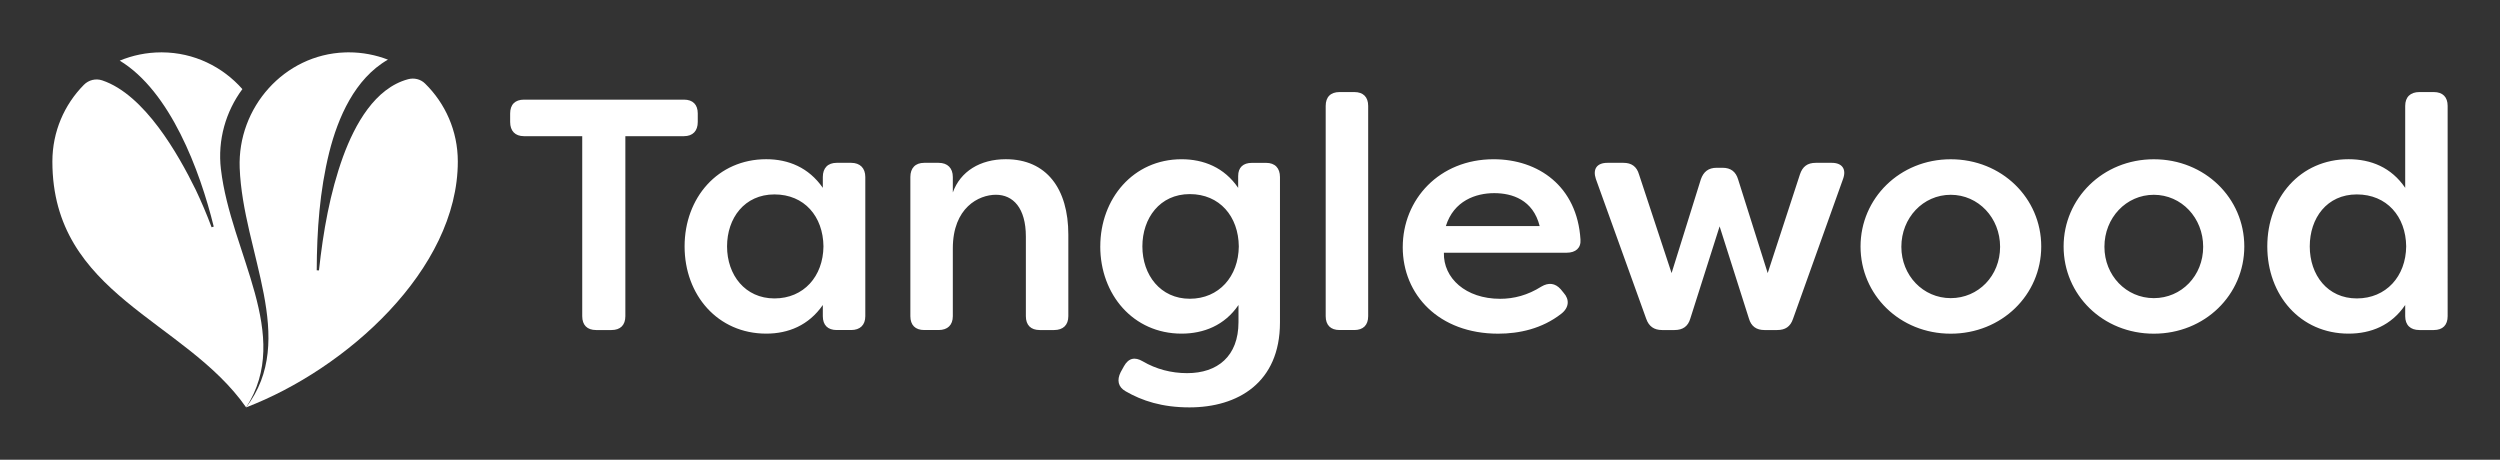
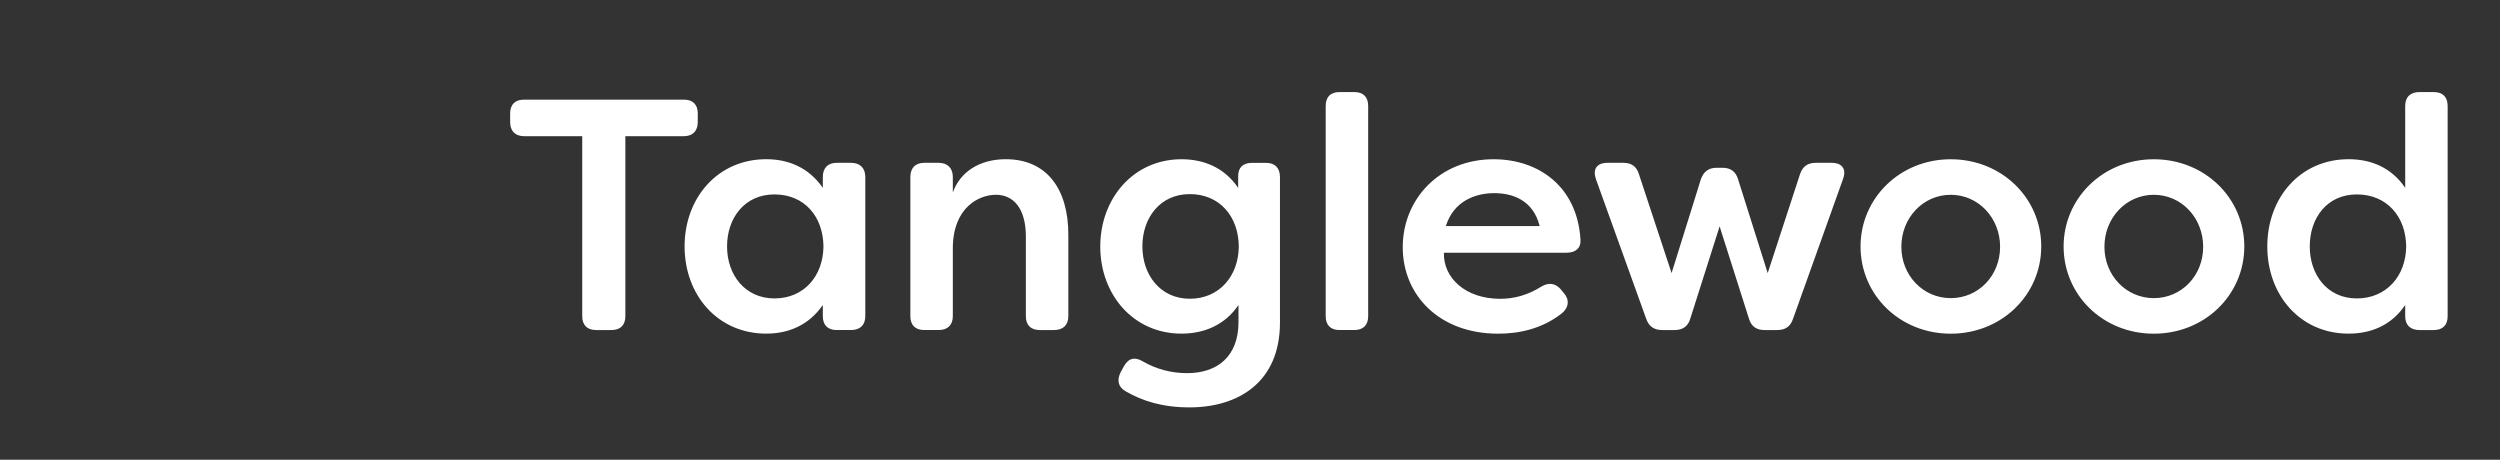
<svg xmlns="http://www.w3.org/2000/svg" id="Layer_2" data-name="Layer 2" viewBox="0 0 1167.45 214.68">
  <rect x="0" y="0" width="1167.45" height="214.68" fill="#333333" stroke="none" />
  <defs>
    <style> .cls-1 { fill: none; } .cls-2 { fill: #fff; } </style>
  </defs>
  <g id="Layer_1-2" data-name="Layer 1">
    <g>
-       <path class="cls-2" d="m161.01,24.48c-28.26.99-50.16,25.69-49.08,53.95,1.51,39.58,27.42,79.85,3,111.8,46.56-17.77,98.86-64.29,98.86-114.82,0-14.27-5.86-27.16-15.31-36.41-2.07-2.04-5.08-2.76-7.89-2.01-15.48,4.14-24.82,21.02-30.35,36.05-6.17,17-9.32,35.14-11.29,53.23-.66-.04-.38-.02-1.05-.05.08-18.52,1.36-37.03,5.87-55.18,4.05-16.06,11.89-34.32,27.39-43.19-5.69-2.19-11.87-3.41-18.33-3.41-.6,0-1.21,0-1.82.03" />
-       <path class="cls-2" d="m103.16,79.01c-1.61-13.72,2.32-27.01,10.03-37.4-9.23-10.44-22.56-17.09-37.55-17.16h-.41c-6.85.02-13.37,1.4-19.32,3.87,23.55,14.21,37.44,51.22,43.9,77.5-.64.19-.37.11-1,.31-2.22-5.95-4.7-11.79-7.41-17.5-8.2-16.71-23.91-44.45-43.65-51.09-3.02-1.02-6.34-.21-8.58,2.07-9.1,9.2-14.71,21.84-14.71,35.81,0,62.28,61.83,73.8,90.48,114.82,21.84-33.77-7.15-71.88-11.77-111.22Z" />
      <path class="cls-2" d="m847.92,76.04c-3.84,0-6.15,1.69-7.38,5.38l-15.06,46.11-13.83-43.8c-1.07-3.53-3.38-5.38-7.23-5.38h-2.77c-3.84,0-6.14,1.84-7.38,5.38l-13.67,43.8-15.22-46.11c-1.07-3.69-3.53-5.38-7.23-5.38h-7.53c-4.92,0-6.92,2.92-5.38,7.53l23.52,65.32c1.23,3.53,3.69,5.23,7.38,5.23h5.84c3.84,0,6.3-1.69,7.37-5.38l13.68-43.03,13.68,43.03c1.07,3.69,3.53,5.38,7.23,5.38h5.99c3.69,0,6.15-1.54,7.38-5.23l23.36-65.32c1.69-4.61-.46-7.53-5.23-7.53h-7.53Zm-508.4,39.03c0-13.21,8.14-24.28,22.13-24.28s22.74,10.3,22.89,24.28c-.15,13.99-9.22,24.29-22.89,24.29s-22.13-10.91-22.13-24.29m-19.83,0c0,22.75,15.53,40.73,38.12,40.73,10.3,0,19.83-3.84,26.43-13.37v5.23c0,4.15,2.31,6.46,6.46,6.46h6.77c4.15,0,6.61-2.31,6.61-6.46v-65.01c0-4.15-2.46-6.61-6.61-6.61h-6.77c-4.15,0-6.46,2.46-6.46,6.61v5.07c-6.61-9.53-16.13-13.37-26.43-13.37-22.59,0-38.12,17.98-38.12,40.72m125.26-25.2v-7.22c0-4.15-2.46-6.61-6.61-6.61h-6.76c-4.15,0-6.46,2.46-6.46,6.61v65.01c0,4.15,2.31,6.46,6.46,6.46h6.76c4.15,0,6.61-2.31,6.61-6.46v-31.66c0-19.05,12.14-25.05,20.13-25.05s13.98,6.15,13.98,19.52v37.19c0,4.15,2.3,6.46,6.46,6.46h6.76c4.15,0,6.61-2.31,6.61-6.46v-38.12c0-21.36-10.14-35.19-29.2-35.19-11.99,0-21.21,5.69-24.74,15.52m88.52,25.2c0-13.21,8.15-24.43,22.13-24.43s22.75,10.45,22.9,24.43c-.15,13.99-9.22,24.44-22.9,24.44s-22.13-11.07-22.13-24.44m-19.67,0c0,22.44,15.37,40.73,37.96,40.73,10.3,0,20.13-3.84,26.59-13.37v8c0,15.98-9.84,23.82-23.98,23.82-7.38,0-14.45-1.84-20.75-5.53-3.69-2.15-6.61-1.53-8.76,2.3l-1.53,2.77c-1.84,3.69-1.23,6.92,2.3,8.92,7.69,4.46,17.06,7.53,29.82,7.53,22.59,0,42.27-11.53,42.27-39.65v-67.93c0-4.15-2.31-6.61-6.46-6.61h-6.61c-4.15,0-6.45,2.15-6.45,6.15v5.53c-6.46-9.53-16.14-13.37-26.43-13.37-22.59,0-37.96,18.44-37.96,40.72m183.97-24.89c8.3,0,18.14,3.07,21.21,15.37h-43.8c3.69-11.83,13.99-15.37,22.59-15.37m-42.73,25.21c0,22.28,16.91,40.42,44.57,40.42,9.84,0,20.44-2.31,29.36-9.22,3.84-2.93,4-6.77,1.23-9.84l-1.38-1.69c-2.61-2.92-5.69-3.23-9.07-1.23-6.3,3.99-12.76,5.69-19.21,5.69-16.14,0-26.59-9.69-26.28-21.52h57.33c4.15,0,6.77-2.16,6.46-6.15-1.54-24.89-19.67-37.5-40.58-37.5-25.36,0-42.42,18.75-42.42,41.04m232.84-.15c0-13.53,10.14-24.29,23.05-24.29s23.06,10.76,23.06,24.29-10.14,23.97-23.06,23.97-23.05-10.61-23.05-23.97m-19.06-.16c0,22.59,18.29,40.73,42.11,40.73s42.27-18.14,42.27-40.73-18.44-40.72-42.27-40.72-42.11,18.29-42.11,40.72m113.89.16c0-13.53,10.14-24.29,23.06-24.29s23.05,10.76,23.05,24.29-10.14,23.97-23.05,23.97-23.06-10.61-23.06-23.97m-19.06-.16c0,22.59,18.29,40.73,42.12,40.73s42.26-18.14,42.26-40.73-18.44-40.72-42.26-40.72-42.12,18.29-42.12,40.72M244.69,46.53c-4.15,0-6.46,2.3-6.46,6.45v4c0,4.15,2.3,6.61,6.46,6.61h27.2v84.07c0,4.15,2.31,6.46,6.46,6.46h7.22c4.15,0,6.46-2.31,6.46-6.46V63.59h27.36c4.15,0,6.45-2.46,6.45-6.61v-4c0-4.15-2.3-6.45-6.45-6.45h-74.69Zm380.84-3.54c-4.15,0-6.46,2.31-6.46,6.46v98.21c0,4.15,2.31,6.46,6.46,6.46h6.92c4.15,0,6.46-2.31,6.46-6.46V49.45c0-4.15-2.31-6.46-6.46-6.46h-6.92Zm453.08,72.08c0-13.21,7.99-24.28,21.98-24.28s22.9,10.3,23.05,24.28c-.15,13.99-9.37,24.29-23.05,24.29s-21.98-10.91-21.98-24.29m51.18-72.08c-4.15,0-6.61,2.31-6.61,6.46v38.27c-6.46-9.53-15.98-13.37-26.44-13.37-22.59,0-37.96,17.98-37.96,40.72s15.37,40.73,37.96,40.73c10.46,0,19.98-3.84,26.44-13.37v5.23c0,4.15,2.46,6.46,6.61,6.46h6.76c4.15,0,6.45-2.31,6.45-6.46V49.45c0-4.15-2.3-6.46-6.45-6.46h-6.76Z" />
-       <rect class="cls-1" width="1167.45" height="214.68" />
    </g>
  </g>
</svg>